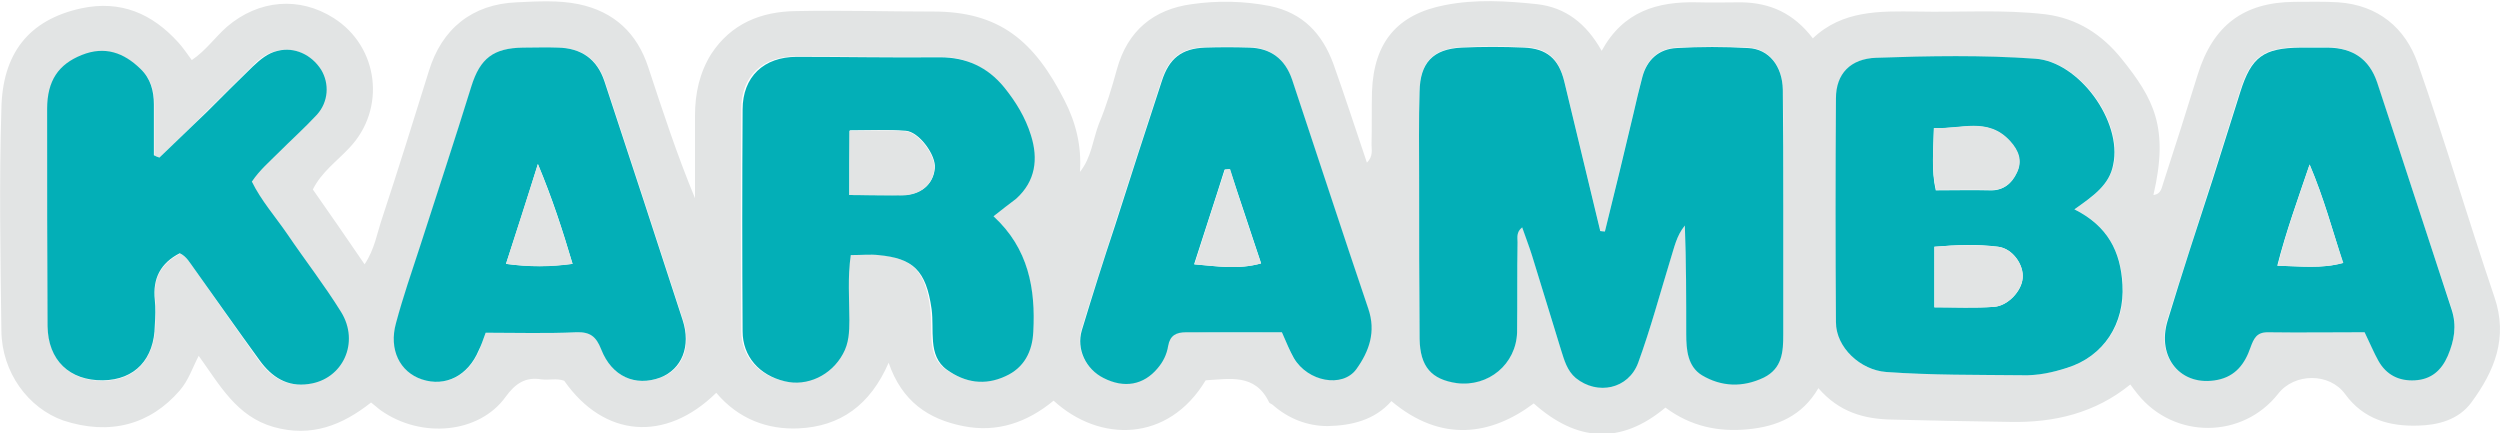
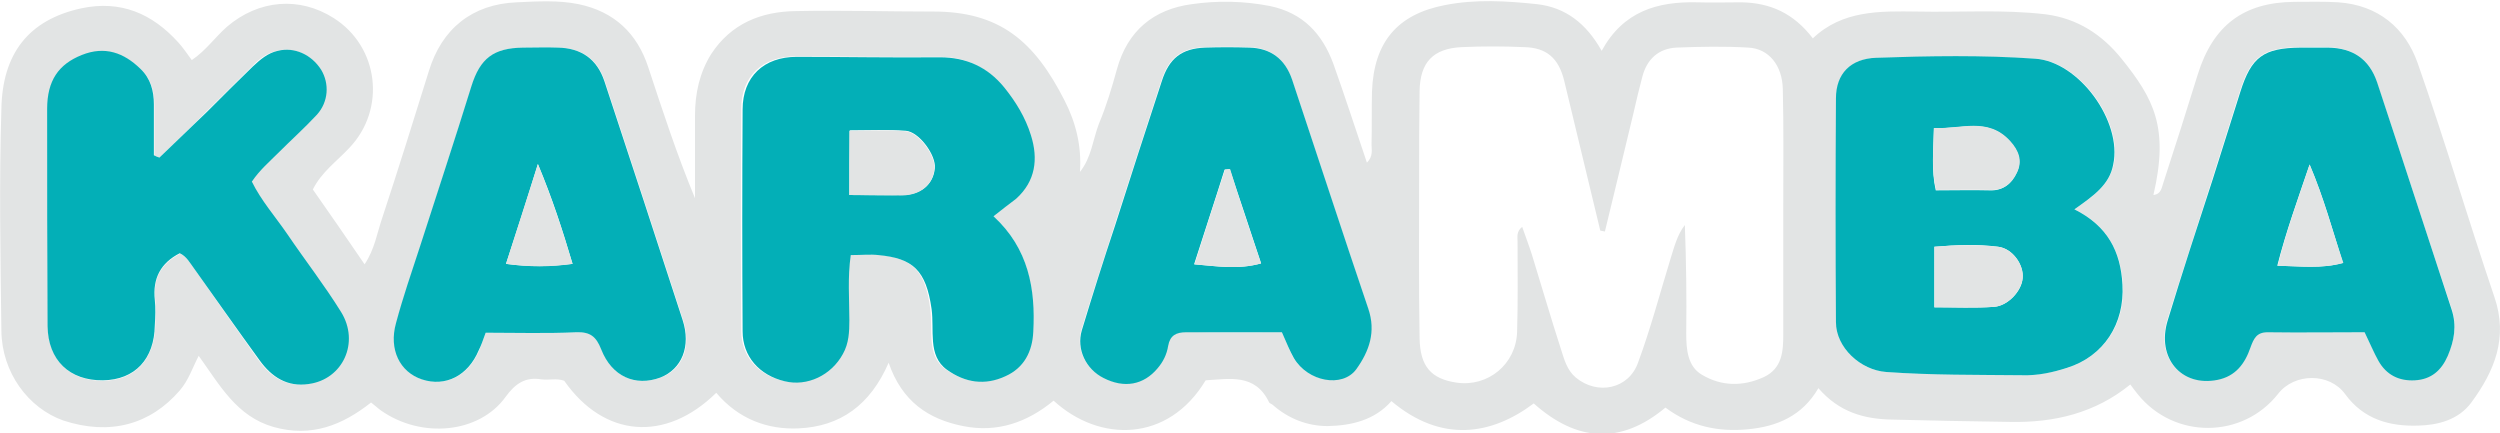
<svg xmlns="http://www.w3.org/2000/svg" version="1.1" id="Layer_1" x="0px" y="0px" viewBox="0 0 541 93.8" style="enable-background:new 0 0 541 93.8;" xml:space="preserve">
  <style type="text/css">
	.st0{fill:#E2E4E4;}
	.st1{fill:#03AFB7;}
</style>
  <g id="NoyiDg_1_">
    <g>
      <path class="st0" d="M155,85c-11,10.8-24.3,9.7-32.9-2.6c-1.6-0.6-3.3-0.1-4.9-0.3c-3.5-0.6-5.7,0.9-7.8,3.8    c-5.7,7.9-18.2,9.1-27,2.9c-0.7-0.5-1.3-1.1-2.1-1.7c-6.2,4.9-12.9,7.6-21.1,5.3c-8-2.3-11.6-9-16.2-15.4    c-1.4,2.7-2.2,5.3-4.1,7.5c-6.4,7.4-15.1,9.8-25.2,6.5C6.1,88.3,0.4,80.6,0.3,71.6c-0.2-16-0.5-32,0-48C0.5,11.7,6.1,4.3,17.6,1.8    c8.5-1.8,15.3,1.1,21,7.4c1,1.1,1.8,2.3,2.9,3.8c3-2,5-4.9,7.6-7.2C56-0.1,64.8-0.8,72.2,3.9C82,10.1,83.6,23.6,75.6,32    c-2.7,2.9-6,5.2-7.9,9c3.7,5.3,7.4,10.6,11.2,16.2c2.2-3.3,2.7-6.8,3.8-10c3.5-10.6,6.8-21.2,10.1-31.8c2.8-9.2,9.4-14.5,19-14.9    c4.5-0.2,9-0.5,13.4,0.4c7.7,1.6,12.7,6.3,15.1,13.7c3.1,9.4,6.2,18.9,10.1,28.3c0-6,0-11.9,0-17.9c0-4.8,1-9.3,3.5-13.3    c4.3-6.6,10.8-9.2,18.3-9.3c9.8-0.2,19.7,0.1,29.5,0.1c14.7-0.1,22.2,6.5,28.7,19.3c2.4,4.7,3.7,9.8,3.3,15.4    c2.5-3.1,2.8-7,4.1-10.4c1.6-3.8,2.8-7.8,3.9-11.8c2.3-8.4,8-13,16.2-14.1c5.6-0.8,11.2-0.7,16.9,0.4c7.2,1.5,11.3,6,13.7,12.4    c2.5,7,4.8,14.1,7.3,21.5c1.4-1.4,1-2.8,1-3.9c0.1-3.8,0-7.7,0.1-11.5c0.4-10.6,5.4-16.7,15.8-18.7c6.6-1.3,13.3-0.9,19.9-0.2    c6.2,0.7,10.7,4.2,14,10.1c4.7-8.6,12.1-10.7,20.7-10.5c3.2,0.1,6.3,0,9.5,0c6.2,0.1,11.3,2.3,15.5,7.8c6.4-6.1,14.5-5.9,22.5-5.8    c9.3,0.2,18.6-0.5,27.9,0.6c6.9,0.9,12.2,4.4,16.4,9.6c7,8.7,10.3,14.9,6.9,29.5c1.8-0.2,1.8-1.8,2.2-2.8c2.5-7.7,5-15.5,7.4-23.3    c3.3-10.6,9.9-15.6,20.9-15.7c3.2,0,6.3-0.1,9.5,0.1c8.6,0.6,14.5,5.5,17.2,13.2c5.9,16.8,10.9,33.8,16.6,50.6c3,8.8,0,16-5,22.8    c-2.8,3.8-7.3,4.9-11.5,5c-6.1,0.2-11.8-1.3-15.8-6.8c-3.4-4.7-11-4.6-14.5-0.1c-7.7,9.8-22.5,9.9-30.4,0.1    c-0.5-0.6-1-1.3-1.6-2.1c-7.6,6.2-16.5,8.3-26,8.1c-8.5-0.1-17-0.3-25.5-0.5c-6.1-0.1-11.5-1.6-16-6.8c-3.5,6-8.9,8.3-15.3,8.9    c-6.3,0.6-12.3-0.6-17.8-4.7c-9.7,8.1-19.2,7.4-28.5-0.9c-9.2,6.9-20,8.6-30.8-0.5c-3.6,4.1-8.6,5.3-13.8,5.4    c-4.4,0-8.5-1.6-11.9-4.6c-0.2-0.2-0.7-0.3-0.8-0.6c-3-6.2-8.5-5-13.7-4.7c-8.1,13.5-23,13.5-32.9,4.4c-5.7,4.7-12.2,7-19.6,5.5    c-7.5-1.5-13.2-5.3-16.1-13.7c-4,9.2-10.5,13.8-19.5,14.2C166.1,93,159.8,90.7,155,85z M347.3,50.1c-0.3-0.1-0.7-0.1-1-0.2    c-2.6-10.8-5.2-21.6-7.8-32.4c-1.2-4.9-3.8-7.2-8.7-7.3c-4.5-0.2-9-0.2-13.5,0c-6.2,0.3-9,3.3-9.1,9.5c-0.1,6.3-0.1,12.7-0.1,19    c0,11.5-0.1,23,0.1,34.5c0.1,6.1,2.5,8.8,8,9.6c6.8,1,12.9-4,13.1-11c0.2-6.5,0.1-13,0.1-19.5c0-1-0.3-2.2,1-3.2    c0.8,2.3,1.5,4.1,2.1,6c2.1,6.8,4.1,13.7,6.3,20.5c0.7,2.2,1.3,4.5,3.2,6.1c4.7,3.9,11.5,2.5,13.5-3.3c2.7-7.3,4.7-14.9,7-22.4    c0.8-2.5,1.4-5.1,3.1-7.3c0.3,7.9,0.4,15.7,0.3,23.5c0,3.4,0.3,7.1,3.4,8.9c4.2,2.5,8.8,2.6,13.4,0.5c4-1.9,4.2-5.6,4.2-9.3    c0-9.3,0-18.7,0-28c0-8.3,0.1-16.7-0.1-25c-0.1-5.1-3-8.8-7.5-9c-5.1-0.3-10.3-0.2-15.5,0c-3.9,0.2-6.4,2.5-7.4,6.3    c-0.7,2.6-1.3,5.2-1.9,7.8C351.4,33,349.4,41.6,347.3,50.1z M448.9,45.3c4.1-2.8,7.6-5.3,8.5-9.7c2-9.4-7.4-22.3-16.9-22.9    c-11.5-0.7-23-0.5-34.4-0.2c-5.5,0.2-8.7,3.4-8.7,8.8c-0.1,16.1-0.1,32.3,0,48.4c0,5.6,5.3,10.5,10.9,10.8    c9.8,0.7,19.6,0.5,29.4,0.7c3.4,0,6.6-0.6,9.7-1.6c8-2.6,12.5-9.6,12-18C458.9,54.4,456.1,48.8,448.9,45.3z M215,46.8    c1.9-1.6,3.3-2.7,4.6-3.9c4.2-3.8,4.8-8.5,3.2-13.7c-1.2-3.8-3.3-7.2-5.8-10.4c-3.6-4.4-8.1-6.5-13.9-6.5    c-10.3,0.1-20.7-0.1-31-0.1c-7.1,0-11.7,4.3-11.7,11.4c-0.1,16-0.1,32,0,48c0,5.5,3.7,9.6,9.1,10.8c4.9,1.1,10.1-1.4,12.6-5.9    c1.3-2.3,1.3-4.7,1.4-7.3c0.1-4.6-0.4-9.2,0.3-14.1c2.4,0,4.2-0.1,6,0c7.4,0.7,10.4,3.1,11.5,11.7c0.3,2.3,0.1,4.7,0.3,7    c0.2,2.4,0.9,4.6,3,6.1c4,2.8,8.3,3.5,12.7,1.4c4-1.9,5.8-5.4,6-9.6C224.1,62.5,222.6,53.9,215,46.8z M34.5,34.1    c-0.4-0.1-0.7-0.3-1.1-0.4c0-3.7,0-7.3,0-11c0-2.9-0.7-5.6-2.9-7.7c-3.7-3.5-7.7-4.9-12.7-3c-5,2-7.5,5.5-7.5,11.7    c-0.1,15.7,0,31.3,0.1,47c0.1,7.4,4.8,11.8,12,11.7c6.8-0.1,11-4.6,11.2-11.9c0-1.8,0.2-3.7,0-5.5c-0.6-4.7,1.3-8,5.4-10.1    c1.5,0.7,2.2,2.1,3.1,3.3C46.6,64.7,51.3,71.4,56,78c2.6,3.6,6,5.8,10.6,5.1c7.4-1.1,11.1-9,7-15.6c-3.6-5.8-7.8-11.2-11.6-16.8    c-2.6-3.8-5.7-7.3-7.7-11.4c1.7-2.5,3.7-4.2,5.6-6.1c2.9-2.8,5.8-5.5,8.5-8.4c2.5-2.8,2.7-6.7,0.9-9.7c-2-3.3-5.7-5-9.4-4.1    c-2.2,0.5-3.9,1.8-5.4,3.4c-3.3,3.3-6.6,6.6-9.9,9.8C41.4,27.5,37.9,30.8,34.5,34.1z M105.1,72c6.7,0,13.2,0.2,19.7-0.1    c3-0.1,4.3,0.9,5.4,3.7c2.3,5.9,7.3,8.1,12.8,6.1c4.7-1.7,6.7-6.7,4.8-12.5c-5.6-17.2-11.2-34.4-16.9-51.6    c-1.6-4.8-5-7.2-10.1-7.3c-2.5-0.1-5-0.1-7.5,0c-6.4,0.1-9.3,2.4-11.2,8.4c-3.7,11.5-7.4,23-11.1,34.6c-1.8,5.5-3.7,11-5.2,16.6    c-1.6,5.7,0.8,10.6,5.6,12.2c5.1,1.7,10-0.8,12.3-6.3C104.1,74.8,104.5,73.7,105.1,72z M277.4,71.9c1,2.2,1.6,3.9,2.5,5.5    c2.9,5.1,10.5,6.5,13.5,2.4c2.8-3.9,4.3-8.1,2.6-13.1c-5.6-16.5-11-33-16.5-49.6c-1.5-4.4-4.6-6.8-9.3-6.9c-3.2-0.1-6.3-0.1-9.5,0    c-5.1,0.2-7.8,2.3-9.4,7.3c-3.4,10.4-6.7,20.8-10.1,31.2c-2.4,7.6-4.9,15.1-7.2,22.7c-1.2,4.1,0.9,8.4,4.7,10.3    c4.4,2.3,8.6,1.5,11.7-2.1c1.2-1.4,2-3,2.3-4.9c0.4-2.2,1.8-2.9,3.9-2.9C263.5,72,270.3,71.9,277.4,71.9z M511.7,71.9    c1.2,2.5,2,4.3,3,6c1.7,3,4.4,4.4,7.9,4.2c3.5-0.2,5.7-2.1,7.1-5.3c1.5-3.3,2-6.5,0.8-10.1C525,50.4,519.8,34,514.3,17.7    c-1.6-5-5.2-7.3-10.6-7.5c-2-0.1-4,0-6,0c-8,0.1-10.6,2-13,9.6c-2,6.3-4,12.7-6,19c-3.2,10.1-6.5,20.2-9.7,30.4    c-2.5,8.2,2.9,14.5,10.8,12.9c3.9-0.8,5.9-3.5,7.1-7c0.6-1.9,1.3-3.3,3.7-3.3C497.7,72,504.7,71.9,511.7,71.9z" />
-       <path class="st1" d="M347.3,50.1c2.1-8.5,4.2-17.1,6.2-25.6c0.6-2.6,1.2-5.2,1.9-7.8c1-3.8,3.6-6.1,7.4-6.3    c5.1-0.3,10.3-0.3,15.5,0c4.5,0.2,7.4,3.9,7.5,9c0.1,8.3,0.1,16.7,0.1,25c0,9.3,0,18.7,0,28c0,3.7-0.2,7.3-4.2,9.3    c-4.6,2.2-9.2,2-13.4-0.5c-3.1-1.9-3.4-5.5-3.4-8.9c0-7.8,0-15.6-0.3-23.5c-1.8,2.2-2.3,4.8-3.1,7.3c-2.3,7.5-4.3,15-7,22.4    c-2.1,5.7-8.8,7.1-13.5,3.3c-1.9-1.6-2.5-3.9-3.2-6.1c-2.1-6.8-4.2-13.6-6.3-20.5c-0.6-1.9-1.3-3.7-2.1-6c-1.3,1-1,2.2-1,3.2    c-0.1,6.5,0,13-0.1,19.5c-0.2,6.9-6.2,11.9-13.1,11c-5.4-0.8-7.9-3.5-8-9.6c-0.1-11.5-0.1-23-0.1-34.5c0-6.3-0.1-12.7,0.1-19    c0.1-6.2,2.9-9.2,9.1-9.5c4.5-0.2,9-0.2,13.5,0c4.9,0.2,7.5,2.4,8.7,7.3c2.6,10.8,5.2,21.6,7.8,32.4    C346.6,50,346.9,50.1,347.3,50.1z" />
      <path class="st1" d="M448.9,45.3c7.2,3.6,10,9.1,10.4,16.3c0.5,8.4-4,15.5-12,18c-3.1,1-6.3,1.7-9.7,1.6c-9.8-0.1-19.6,0-29.4-0.7    c-5.6-0.4-10.9-5.3-10.9-10.8c-0.1-16.1-0.1-32.3,0-48.4c0-5.4,3.2-8.6,8.7-8.8c11.5-0.4,23-0.6,34.4,0.2    c9.5,0.6,18.9,13.6,16.9,22.9C456.5,40,453,42.4,448.9,45.3z M418.5,27.7c-0.1,4.8-0.6,9.1,0.4,13.5c4.1,0,7.9-0.1,11.7,0    c2.9,0.1,4.7-1.5,5.8-3.8c1.2-2.5,0.4-4.7-1.5-6.8C430.2,25.3,424.3,28.1,418.5,27.7z M418.6,66.5c4.7,0,8.8,0.2,12.9-0.1    c3-0.2,6-3.4,6.2-6.2c0.3-2.8-2.1-6.4-5.3-6.8c-4.5-0.6-9.1-0.4-13.8,0C418.6,57.9,418.6,61.8,418.6,66.5z" />
      <path class="st1" d="M215,46.8c7.6,7,9.1,15.7,8.6,25c-0.2,4.3-2,7.8-6,9.6c-4.5,2.1-8.8,1.4-12.7-1.4c-2.1-1.5-2.8-3.7-3-6.1    c-0.2-2.3,0-4.7-0.3-7c-1.2-8.5-4.1-11-11.5-11.7c-1.8-0.2-3.6,0-6,0c-0.7,4.9-0.3,9.5-0.3,14.1c0,2.5-0.1,5-1.4,7.3    c-2.5,4.6-7.7,7.1-12.6,5.9c-5.5-1.3-9.1-5.4-9.1-10.8c-0.1-16-0.1-32,0-48c0-7.1,4.6-11.4,11.7-11.4c10.3,0,20.7,0.2,31,0.1    c5.7,0,10.3,2.1,13.9,6.5c2.5,3.1,4.6,6.5,5.8,10.4c1.6,5.1,1,9.9-3.2,13.7C218.3,44.2,216.9,45.3,215,46.8z M183.8,42.2    c4.3,0,7.9,0.1,11.6,0c4-0.1,6.6-2.4,6.9-5.8c0.3-2.8-3.4-7.9-6.3-8.1c-3.9-0.3-7.9-0.1-12.1-0.1    C183.8,33.1,183.8,37.3,183.8,42.2z" />
      <path class="st1" d="M34.5,34.1c3.4-3.3,6.9-6.6,10.3-9.9c3.3-3.3,6.6-6.6,9.9-9.8c1.6-1.5,3.2-2.9,5.4-3.4    c3.6-0.9,7.3,0.8,9.4,4.1c1.8,3,1.6,6.9-0.9,9.7c-2.7,2.9-5.7,5.6-8.5,8.4c-1.9,1.9-3.9,3.6-5.6,6.1c2,4.1,5.1,7.6,7.7,11.4    c3.8,5.6,8,11,11.6,16.8c4.1,6.6,0.4,14.6-7,15.6c-4.6,0.7-8-1.5-10.6-5.1c-4.8-6.6-9.5-13.3-14.2-19.9c-0.9-1.2-1.6-2.6-3.1-3.3    c-4.1,2.1-5.9,5.4-5.4,10.1c0.2,1.8,0.1,3.7,0,5.5c-0.1,7.3-4.3,11.8-11.2,11.9c-7.2,0.1-11.9-4.3-12-11.7    c-0.1-15.7-0.1-31.3-0.1-47c0-6.2,2.5-9.7,7.5-11.7c5-2,9.1-0.5,12.7,3c2.2,2.1,2.9,4.8,2.9,7.7c0,3.7,0,7.3,0,11    C33.7,33.8,34.1,34,34.5,34.1z" />
      <path class="st1" d="M105.1,72c-0.6,1.7-1,2.8-1.5,3.8c-2.3,5.5-7.2,8-12.3,6.3c-4.8-1.6-7.2-6.5-5.6-12.2    c1.5-5.6,3.4-11.1,5.2-16.6c3.7-11.5,7.5-23,11.1-34.6c1.9-6.1,4.8-8.3,11.2-8.4c2.5,0,5-0.1,7.5,0c5.1,0.1,8.5,2.5,10.1,7.3    c5.7,17.2,11.3,34.4,16.9,51.6c1.9,5.8-0.2,10.7-4.8,12.5c-5.4,2-10.5-0.2-12.8-6.1c-1.1-2.8-2.4-3.8-5.4-3.7    C118.3,72.2,111.8,72,105.1,72z M109.5,57.1c5.1,0.7,9.6,0.6,14.4,0c-2.2-7.4-4.3-14-7.5-21.6C114,43.3,111.8,50,109.5,57.1z" />
      <path class="st1" d="M277.4,71.9c-7.1,0-13.9,0-20.7,0c-2.2,0-3.5,0.7-3.9,2.9c-0.3,1.9-1.1,3.5-2.3,4.9c-3,3.6-7.2,4.4-11.7,2.1    c-3.8-1.9-5.9-6.2-4.7-10.3c2.3-7.6,4.7-15.2,7.2-22.7c3.3-10.4,6.7-20.8,10.1-31.2c1.6-5,4.3-7.1,9.4-7.3c3.2-0.1,6.3-0.1,9.5,0    c4.7,0.1,7.8,2.5,9.3,6.9c5.5,16.5,10.9,33.1,16.5,49.6c1.7,5,0.2,9.2-2.6,13.1c-3,4.1-10.5,2.7-13.5-2.4    C279.1,75.9,278.4,74.2,277.4,71.9z M272.9,57c-2.4-7.3-4.6-13.9-6.8-20.4c-0.4,0-0.7,0.1-1.1,0.1c-2.1,6.7-4.3,13.3-6.6,20.5    C263.4,57.6,267.8,58.4,272.9,57z" />
      <path class="st1" d="M511.7,71.9c-7,0-14,0.1-21,0c-2.4,0-3,1.4-3.7,3.3c-1.2,3.5-3.2,6.2-7.1,7c-7.9,1.6-13.3-4.8-10.8-12.9    c3.1-10.2,6.4-20.3,9.7-30.4c2-6.3,4-12.7,6-19c2.4-7.6,5-9.5,13-9.6c2,0,4,0,6,0c5.4,0.1,8.9,2.5,10.6,7.5    c5.4,16.3,10.7,32.7,16.1,49.1c1.2,3.6,0.6,6.8-0.8,10.1c-1.4,3.2-3.6,5.1-7.1,5.3c-3.5,0.2-6.2-1.2-7.9-4.2    C513.7,76.3,512.9,74.4,511.7,71.9z M499.8,35.6c-2.6,7.6-5.1,14.5-7,21.9c5,0.1,9.5,0.7,14.2-0.6    C504.8,49.9,502.9,42.9,499.8,35.6z" />
      <path class="st0" d="M418.5,27.7c5.8,0.3,11.6-2.5,16.5,2.8c1.9,2.1,2.7,4.3,1.5,6.8c-1.1,2.4-2.9,3.9-5.8,3.8    c-3.8-0.1-7.6,0-11.7,0C417.9,36.8,418.4,32.6,418.5,27.7z" />
      <path class="st0" d="M418.6,66.5c0-4.7,0-8.6,0-13.1c4.7-0.4,9.3-0.5,13.8,0c3.2,0.4,5.6,4,5.3,6.8c-0.3,2.8-3.2,6-6.2,6.2    C427.4,66.7,423.2,66.5,418.6,66.5z" />
      <path class="st0" d="M183.8,42.2c0-4.9,0-9.1,0-13.9c4.2,0,8.2-0.2,12.1,0.1c2.9,0.2,6.6,5.3,6.3,8.1c-0.3,3.4-2.9,5.7-6.9,5.8    C191.7,42.3,188.1,42.2,183.8,42.2z" />
      <path class="st0" d="M109.5,57.1c2.3-7.1,4.4-13.8,6.9-21.6c3.1,7.6,5.3,14.2,7.5,21.6C119.1,57.8,114.6,57.8,109.5,57.1z" />
      <path class="st0" d="M272.9,57c-5,1.4-9.5,0.6-14.4,0.2c2.3-7.2,4.4-13.8,6.6-20.5c0.4,0,0.7-0.1,1.1-0.1    C268.2,43.1,270.4,49.7,272.9,57z" />
      <path class="st0" d="M499.8,35.6c3.1,7.3,4.9,14.3,7.3,21.3c-4.8,1.3-9.2,0.7-14.2,0.6C494.7,50.1,497.3,43.2,499.8,35.6z" />
    </g>
  </g>
</svg>